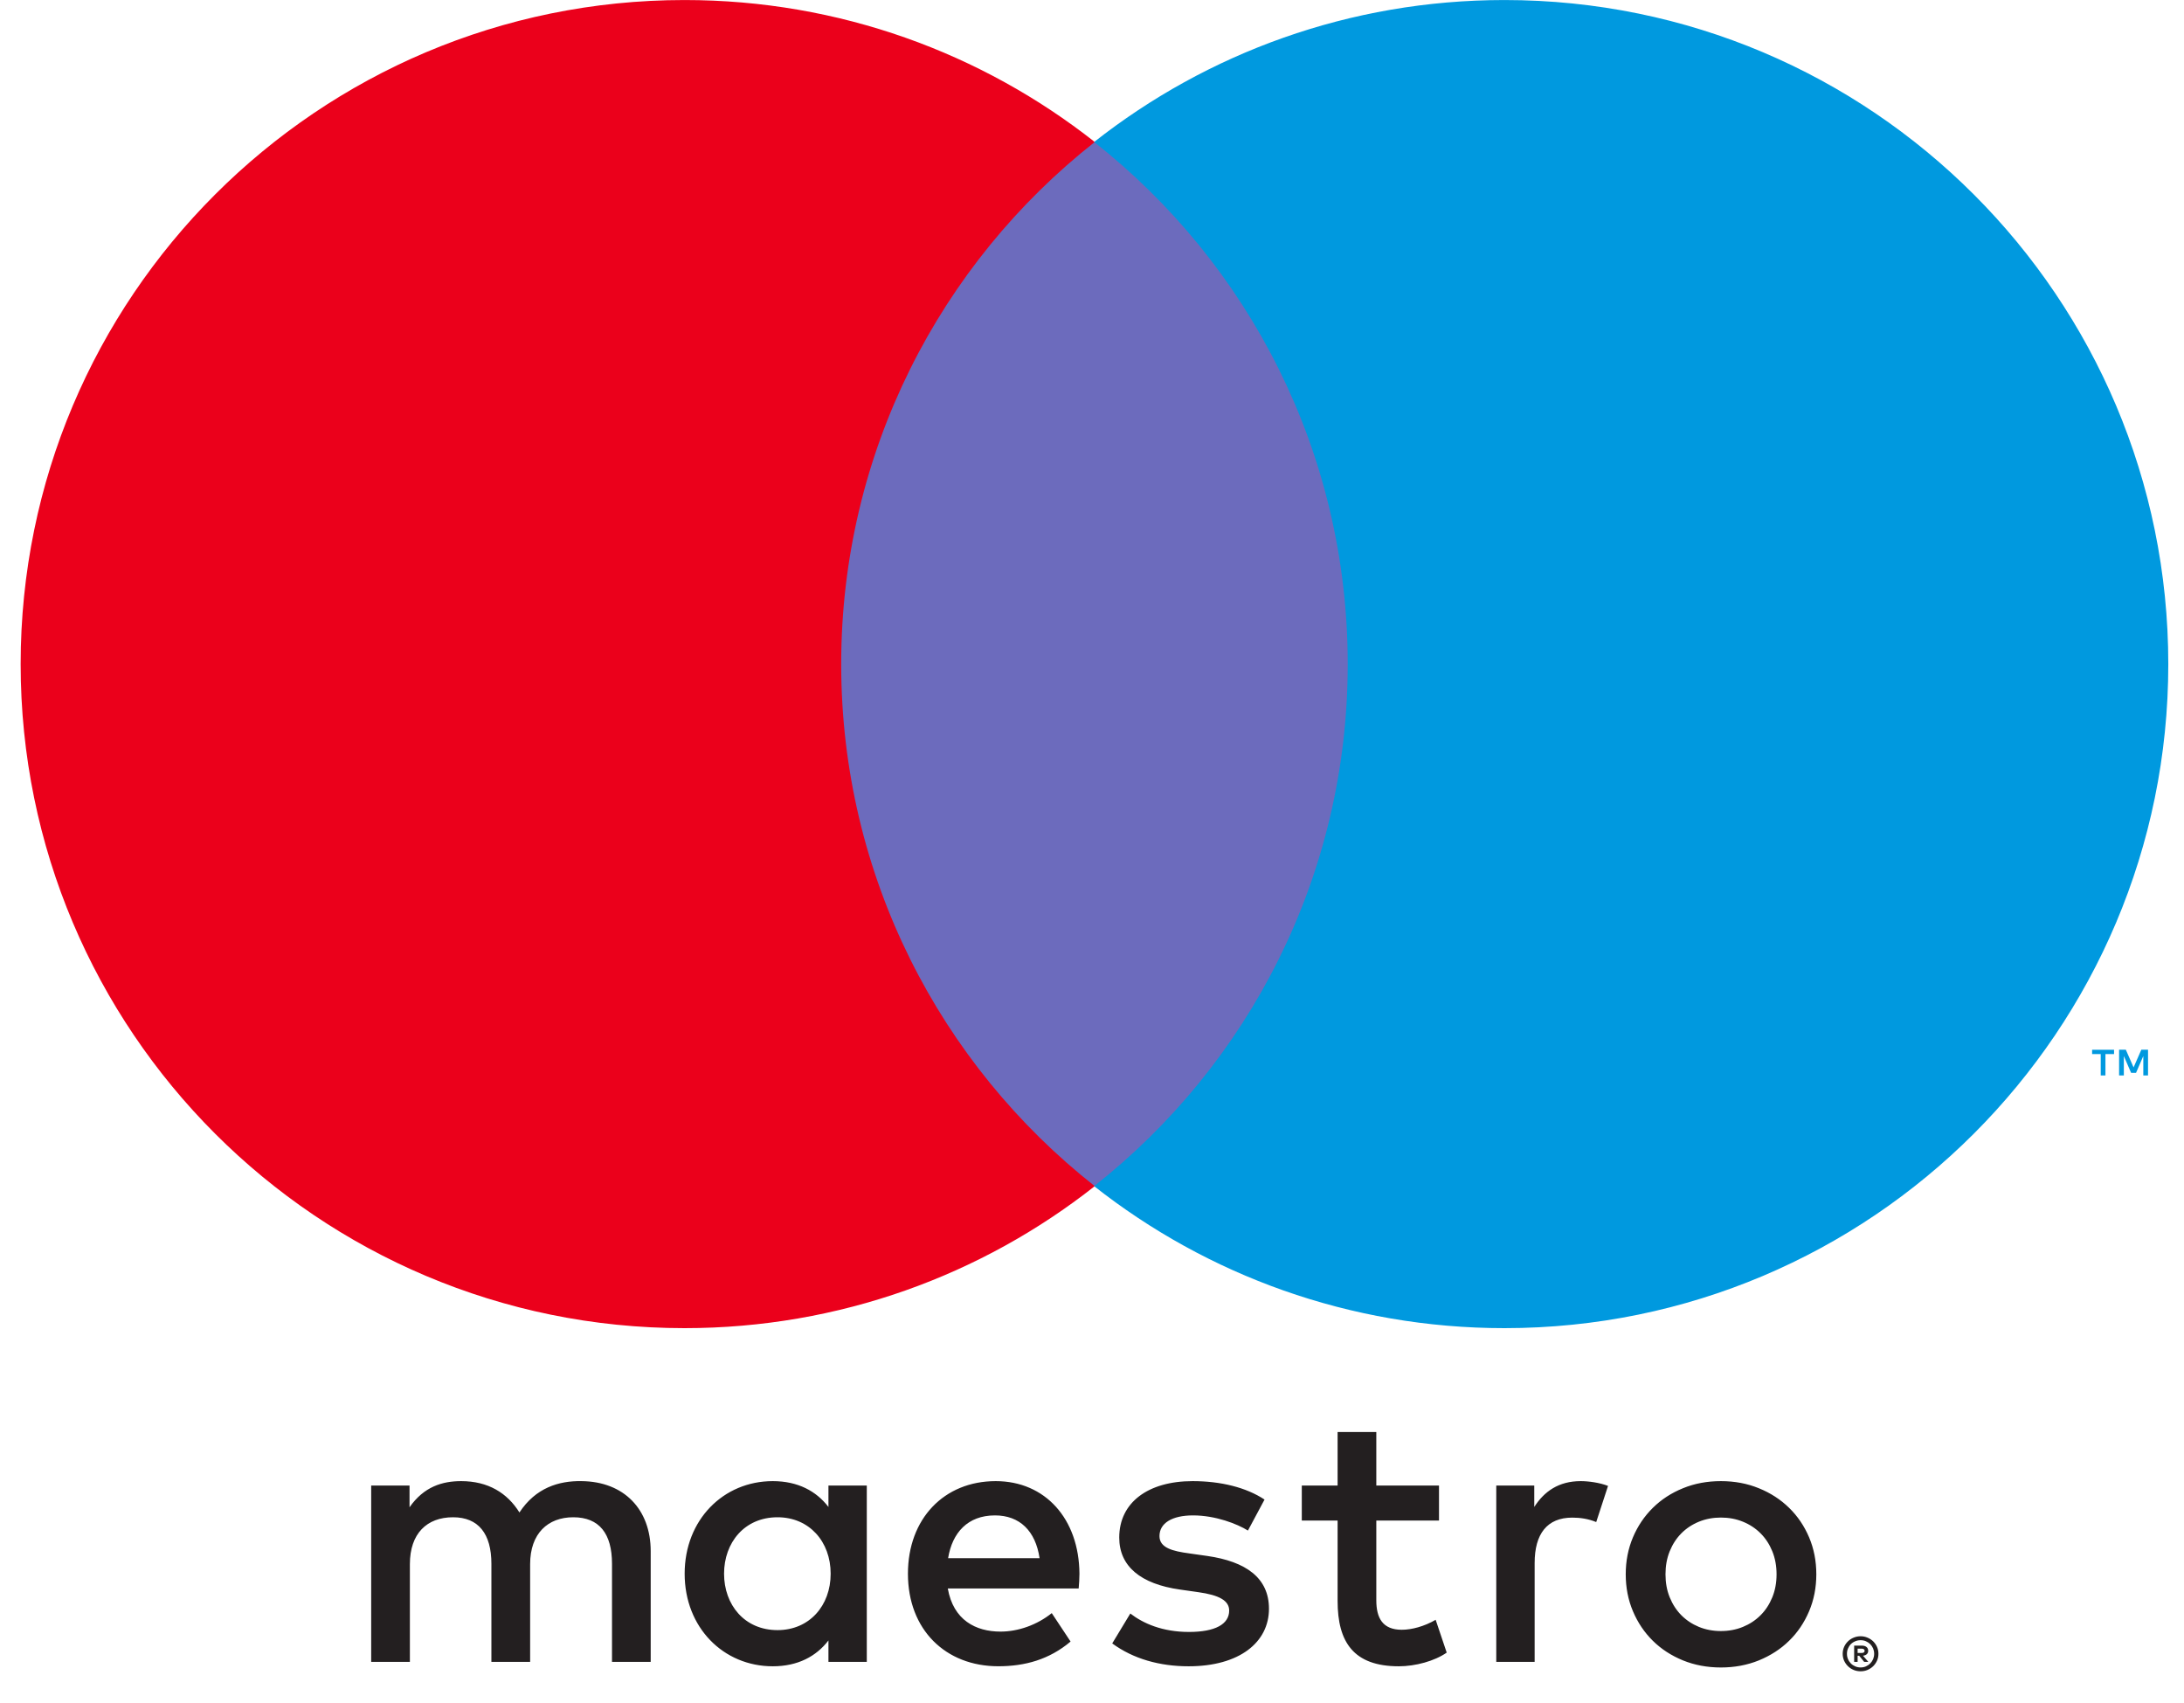
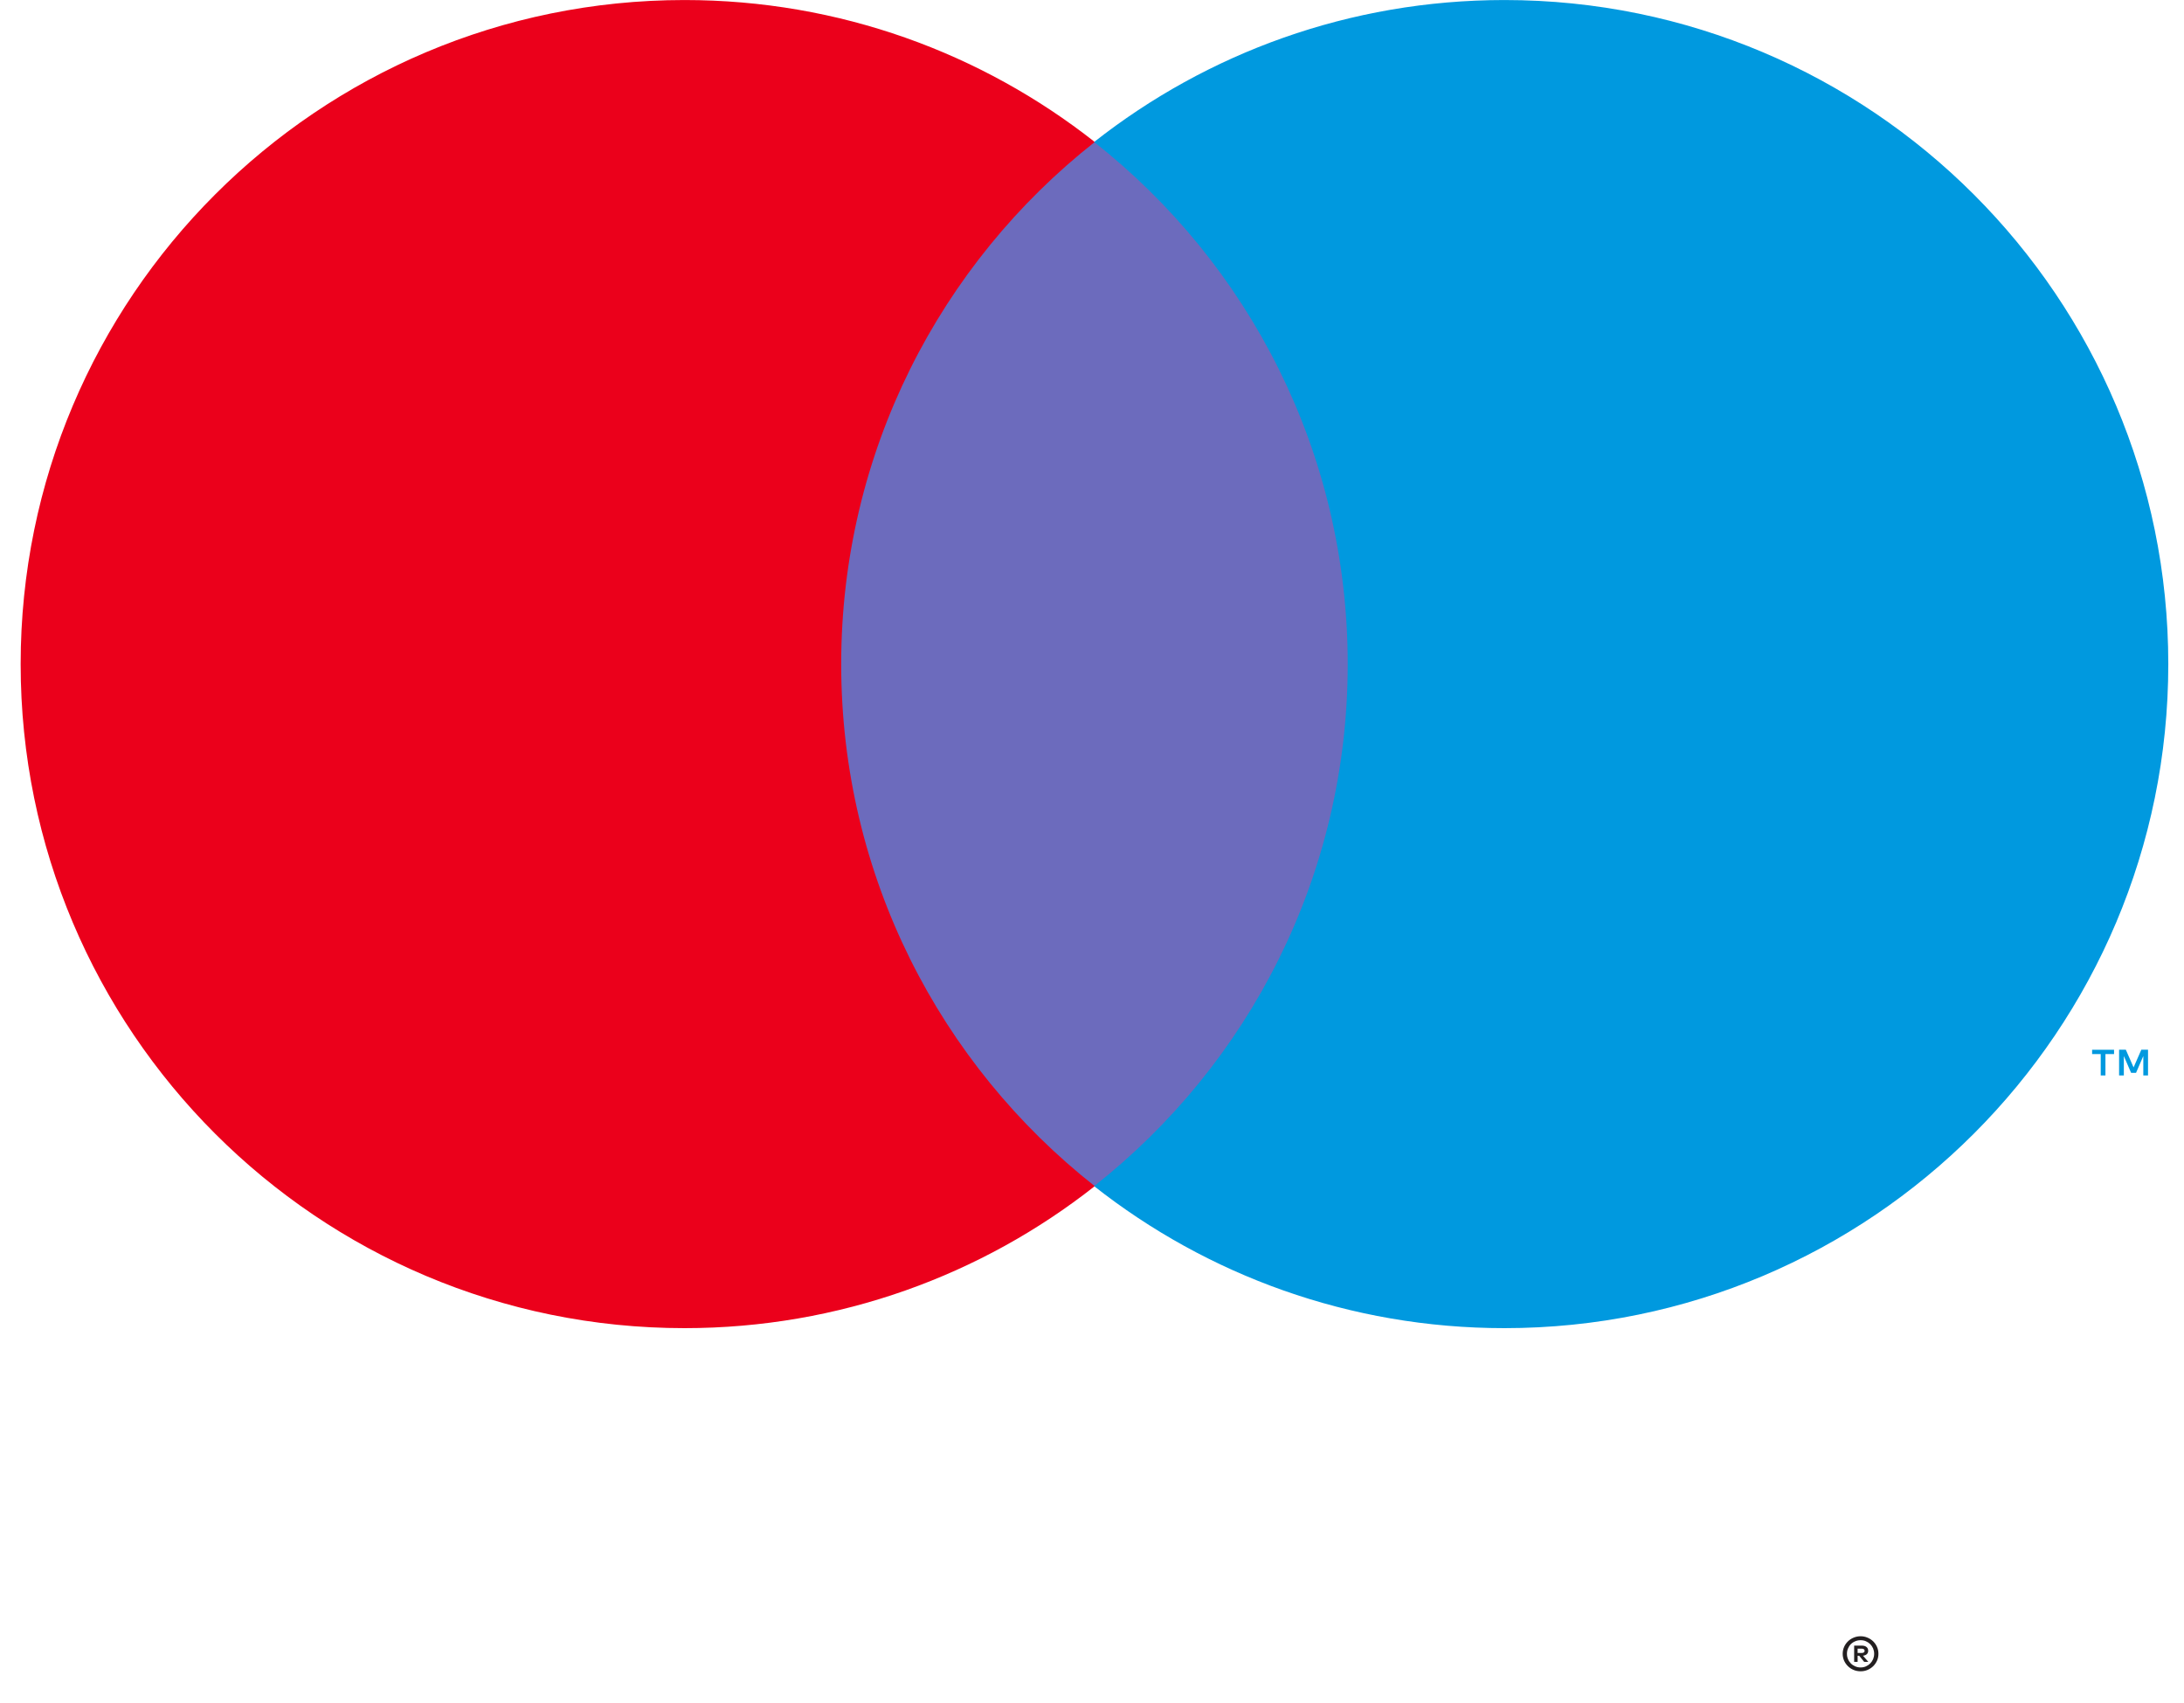
<svg xmlns="http://www.w3.org/2000/svg" width="68" height="53" viewBox="0 0 68 53" fill="none">
  <path d="M66.88 33.478V32.677H66.671L66.43 33.227L66.189 32.677H65.979V33.478H66.127V32.874L66.353 33.396H66.507L66.733 32.873V33.478H66.88ZM65.554 33.478V32.813H65.822V32.678H65.139V32.813H65.407V33.478H65.554Z" fill="#0099DF" />
  <path d="M43.119 36.927H25.033V4.423H43.119V36.927Z" fill="#6C6BBD" />
  <path d="M26.191 20.672C26.191 14.079 29.279 8.205 34.086 4.42C30.57 1.653 26.134 0.001 21.312 0.001C9.896 0.001 0.643 9.256 0.643 20.672C0.643 32.089 9.896 41.344 21.312 41.344C26.134 41.344 30.57 39.692 34.086 36.924C29.279 33.139 26.191 27.266 26.191 20.672Z" fill="#EB001B" />
  <path d="M67.511 20.672C67.511 32.089 58.258 41.344 46.842 41.344C42.02 41.344 37.583 39.692 34.066 36.924C38.875 33.139 41.962 27.266 41.962 20.672C41.962 14.079 38.875 8.205 34.066 4.42C37.583 1.653 42.02 0.001 46.842 0.001C58.258 0.001 67.511 9.256 67.511 20.672Z" fill="#0099DF" />
-   <path d="M49.217 46.106C49.457 46.106 49.803 46.152 50.067 46.255L49.699 47.38C49.447 47.277 49.194 47.242 48.953 47.242C48.172 47.242 47.782 47.747 47.782 48.654V51.732H46.587V46.244H47.77V46.91C48.08 46.428 48.528 46.106 49.217 46.106ZM44.804 47.334H42.852V49.815C42.852 50.365 43.047 50.733 43.645 50.733C43.955 50.733 44.345 50.629 44.7 50.423L45.044 51.444C44.666 51.708 44.069 51.87 43.553 51.87C42.14 51.87 41.647 51.112 41.647 49.837V47.334H40.532V46.244H41.647V44.578H42.852V46.244H44.804V47.334ZM29.52 48.505C29.648 47.713 30.129 47.173 30.979 47.173C31.748 47.173 32.242 47.655 32.368 48.505H29.52ZM33.609 48.988C33.597 47.277 32.541 46.106 31.002 46.106C29.394 46.106 28.269 47.277 28.269 48.988C28.269 50.732 29.44 51.869 31.083 51.869C31.91 51.869 32.667 51.662 33.333 51.1L32.747 50.215C32.288 50.583 31.702 50.79 31.151 50.79C30.383 50.79 29.682 50.434 29.51 49.447H33.585C33.597 49.297 33.609 49.148 33.609 48.988ZM38.855 47.645C38.523 47.437 37.846 47.173 37.146 47.173C36.491 47.173 36.101 47.415 36.101 47.817C36.101 48.184 36.513 48.287 37.03 48.356L37.592 48.436C38.787 48.609 39.51 49.114 39.51 50.079C39.51 51.123 38.591 51.87 37.008 51.87C36.111 51.87 35.285 51.64 34.63 51.158L35.193 50.227C35.595 50.537 36.193 50.801 37.019 50.801C37.834 50.801 38.271 50.561 38.271 50.135C38.271 49.826 37.96 49.653 37.306 49.562L36.743 49.482C35.515 49.309 34.848 48.758 34.848 47.863C34.848 46.772 35.745 46.106 37.134 46.106C38.006 46.106 38.799 46.301 39.372 46.68L38.855 47.645ZM53.581 47.24C53.336 47.24 53.108 47.283 52.897 47.369C52.687 47.455 52.504 47.576 52.35 47.731C52.196 47.886 52.075 48.073 51.987 48.29C51.899 48.507 51.856 48.746 51.856 49.006C51.856 49.268 51.899 49.506 51.987 49.722C52.075 49.939 52.196 50.126 52.35 50.281C52.504 50.436 52.687 50.557 52.897 50.644C53.108 50.73 53.336 50.773 53.581 50.773C53.827 50.773 54.056 50.73 54.266 50.644C54.478 50.557 54.662 50.436 54.816 50.281C54.972 50.126 55.093 49.939 55.182 49.722C55.27 49.506 55.314 49.268 55.314 49.006C55.314 48.746 55.27 48.507 55.182 48.29C55.093 48.073 54.972 47.886 54.816 47.731C54.662 47.576 54.478 47.455 54.266 47.369C54.056 47.283 53.827 47.24 53.581 47.24ZM53.581 46.106C54.007 46.106 54.401 46.179 54.764 46.328C55.127 46.475 55.441 46.679 55.705 46.938C55.971 47.197 56.177 47.503 56.327 47.855C56.477 48.209 56.552 48.592 56.552 49.006C56.552 49.42 56.477 49.804 56.327 50.157C56.177 50.51 55.971 50.817 55.705 51.076C55.441 51.335 55.127 51.537 54.764 51.686C54.401 51.833 54.007 51.907 53.581 51.907C53.156 51.907 52.761 51.833 52.399 51.686C52.036 51.537 51.724 51.335 51.462 51.076C51.199 50.817 50.992 50.51 50.843 50.157C50.693 49.804 50.618 49.42 50.618 49.006C50.618 48.592 50.693 48.209 50.843 47.855C50.992 47.503 51.199 47.197 51.462 46.938C51.724 46.679 52.036 46.475 52.399 46.328C52.761 46.179 53.156 46.106 53.581 46.106ZM22.544 48.988C22.544 48.023 23.177 47.231 24.209 47.231C25.197 47.231 25.863 47.989 25.863 48.988C25.863 49.987 25.197 50.744 24.209 50.744C23.177 50.744 22.544 49.953 22.544 48.988ZM26.988 48.988V46.244H25.794V46.91C25.415 46.416 24.842 46.106 24.061 46.106C22.522 46.106 21.317 47.311 21.317 48.988C21.317 50.663 22.522 51.87 24.061 51.87C24.842 51.87 25.415 51.56 25.794 51.066V51.732H26.988V48.988ZM20.26 51.732V48.287C20.26 46.99 19.434 46.117 18.102 46.106C17.402 46.094 16.678 46.312 16.173 47.082C15.794 46.474 15.197 46.106 14.358 46.106C13.773 46.106 13.199 46.278 12.751 46.92V46.244H11.557V51.732H12.762V48.69C12.762 47.737 13.291 47.231 14.106 47.231C14.898 47.231 15.3 47.747 15.3 48.678V51.732H16.506V48.69C16.506 47.737 17.058 47.231 17.849 47.231C18.665 47.231 19.055 47.747 19.055 48.678V51.732H20.26Z" fill="#231F20" />
  <path d="M57.838 51.321V51.456H57.963C57.991 51.456 58.014 51.449 58.03 51.439C58.047 51.428 58.056 51.41 58.056 51.388C58.056 51.365 58.047 51.348 58.03 51.338C58.014 51.326 57.991 51.321 57.963 51.321H57.838ZM57.965 51.226C58.029 51.226 58.079 51.24 58.114 51.269C58.15 51.298 58.167 51.338 58.167 51.388C58.167 51.43 58.154 51.464 58.125 51.492C58.097 51.518 58.056 51.535 58.005 51.541L58.171 51.732H58.042L57.888 51.543H57.838V51.732H57.73V51.226H57.965ZM57.932 51.906C57.991 51.906 58.046 51.895 58.096 51.873C58.147 51.85 58.192 51.82 58.23 51.782C58.268 51.744 58.298 51.699 58.321 51.647C58.342 51.595 58.353 51.54 58.353 51.481C58.353 51.422 58.342 51.367 58.321 51.315C58.298 51.264 58.268 51.218 58.23 51.18C58.192 51.142 58.147 51.112 58.096 51.091C58.046 51.068 57.991 51.058 57.932 51.058C57.873 51.058 57.816 51.068 57.765 51.091C57.712 51.112 57.666 51.142 57.628 51.18C57.59 51.218 57.56 51.264 57.539 51.315C57.516 51.367 57.506 51.422 57.506 51.481C57.506 51.54 57.516 51.595 57.539 51.647C57.56 51.699 57.59 51.744 57.628 51.782C57.666 51.82 57.712 51.85 57.765 51.873C57.816 51.895 57.873 51.906 57.932 51.906ZM57.932 50.935C58.009 50.935 58.08 50.95 58.147 50.979C58.215 51.007 58.273 51.046 58.325 51.096C58.374 51.145 58.414 51.202 58.443 51.269C58.472 51.335 58.486 51.406 58.486 51.481C58.486 51.556 58.472 51.627 58.443 51.693C58.414 51.758 58.374 51.816 58.325 51.865C58.273 51.915 58.215 51.954 58.147 51.983C58.08 52.012 58.009 52.026 57.932 52.026C57.853 52.026 57.781 52.012 57.712 51.983C57.644 51.954 57.585 51.915 57.535 51.865C57.485 51.816 57.445 51.758 57.416 51.693C57.388 51.627 57.373 51.556 57.373 51.481C57.373 51.406 57.388 51.335 57.416 51.269C57.445 51.202 57.485 51.145 57.535 51.096C57.585 51.046 57.644 51.007 57.712 50.979C57.781 50.95 57.853 50.935 57.932 50.935Z" fill="#231F20" />
</svg>